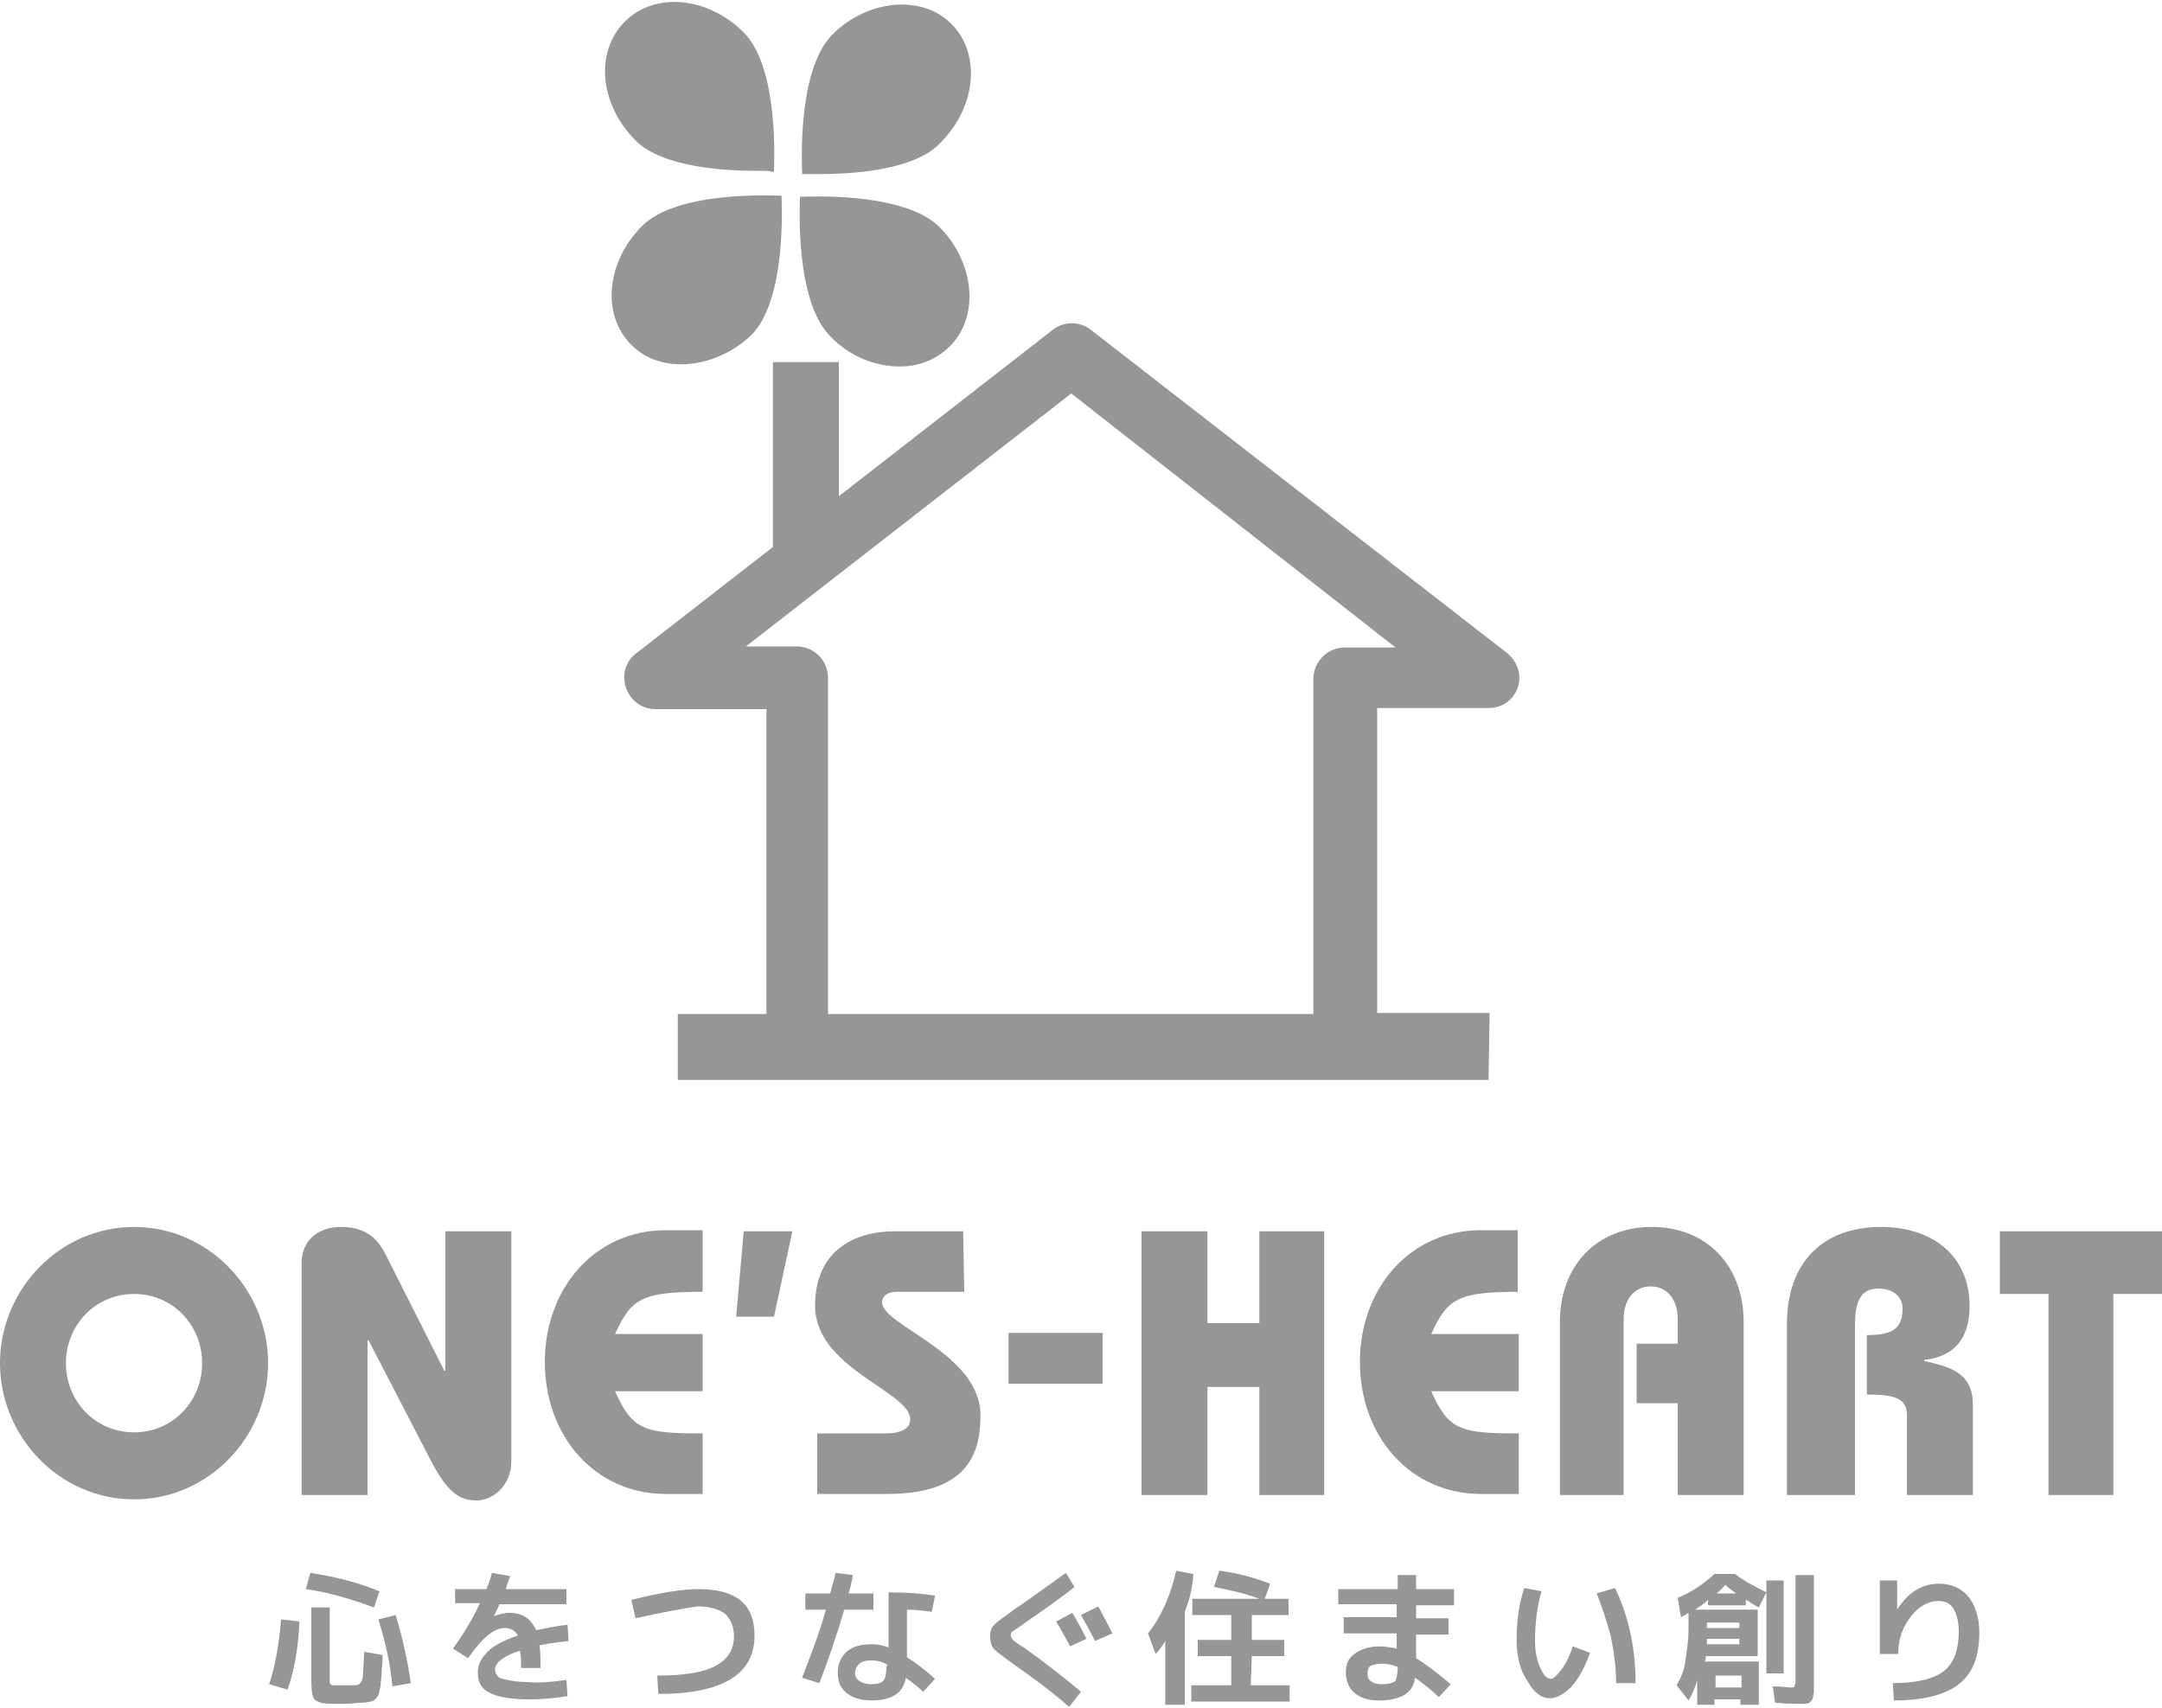
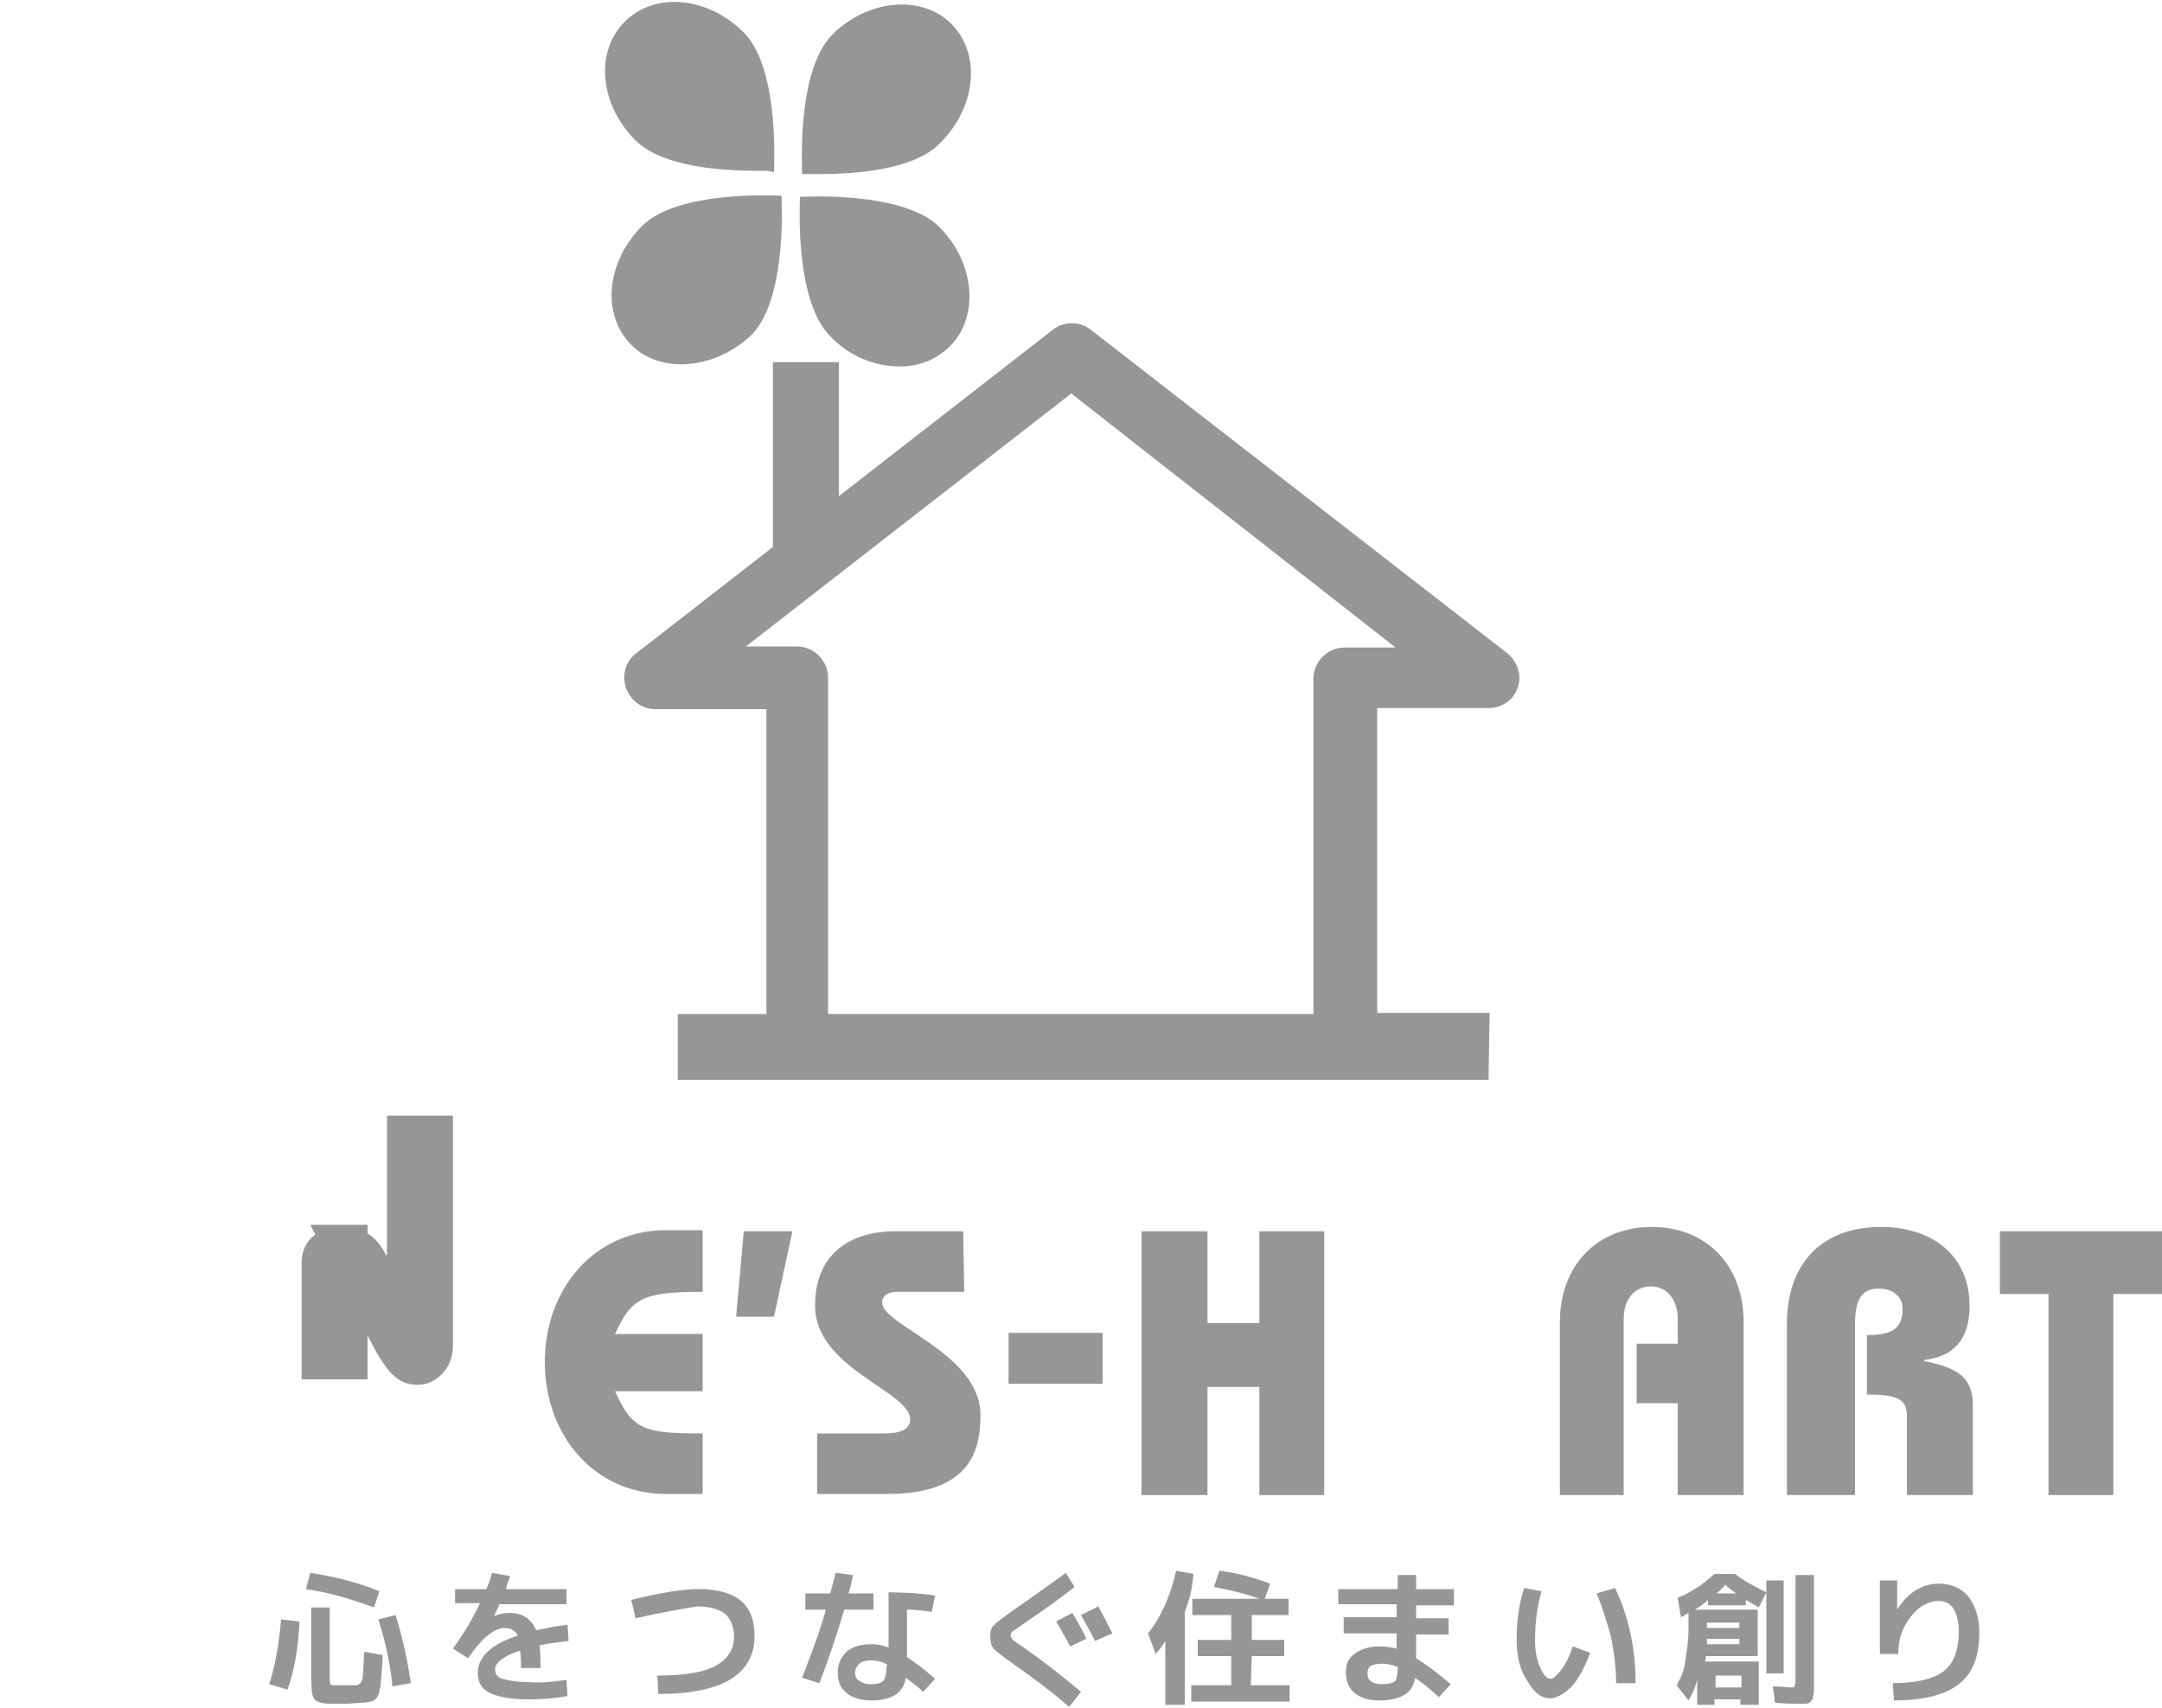
<svg xmlns="http://www.w3.org/2000/svg" version="1.1" id="レイヤー_1" x="0px" y="0px" viewBox="0 0 200 158" style="enable-background:new 0 0 200 158;" xml:space="preserve">
  <style type="text/css">
	.st0{fill:#969696;}
</style>
  <g>
    <path class="st0" d="M24.9,155.8c0.5-1.5,0.9-3.5,1.1-6l1.7,0.2c-0.1,2.5-0.5,4.6-1.1,6.3L24.9,155.8z M28.3,147l0.4-1.5   c2,0.3,4.2,0.8,6.4,1.7l-0.5,1.5C32.4,147.9,30.4,147.3,28.3,147 M30.5,148.6v6.6c0,0.4,0,0.6,0.1,0.6c0,0.1,0.2,0.1,0.4,0.1   c0.3,0,0.6,0,0.9,0c0.3,0,0.6,0,0.9,0c0.4,0,0.6-0.2,0.7-0.5c0.1-0.3,0.1-1.2,0.2-2.6l1.7,0.3c0,0.7-0.1,1.3-0.1,1.7   s-0.1,0.8-0.1,1.2c-0.1,0.3-0.1,0.6-0.2,0.8c-0.1,0.2-0.2,0.3-0.3,0.4c-0.1,0.1-0.3,0.2-0.4,0.2c-0.1,0-0.4,0.1-0.6,0.1   c-0.5,0-1.1,0.1-1.6,0.1c-0.6,0-1.1,0-1.6,0c-0.8,0-1.2-0.2-1.4-0.4c-0.2-0.2-0.3-0.8-0.3-1.7v-6.8h1.7   C30.5,148.7,30.5,148.6,30.5,148.6z M35,149.8l1.6-0.4c0.6,2,1.1,4.1,1.4,6.3l-1.7,0.3C36.1,153.8,35.6,151.7,35,149.8" />
    <path class="st0" d="M52.4,155.4l0.1,1.5c-1.2,0.2-2.4,0.3-3.5,0.3c-1.7,0-2.9-0.2-3.7-0.6c-0.8-0.4-1.1-1-1.1-1.9   c0-0.7,0.3-1.3,0.9-1.9c0.6-0.6,1.6-1.1,2.8-1.5c-0.2-0.4-0.6-0.7-1.2-0.7c-1,0-2.1,0.9-3.4,2.8l-1.4-0.9c1.1-1.5,1.9-2.9,2.5-4.2   h-2.3V147H45c0.2-0.5,0.4-1,0.5-1.5l1.7,0.3c-0.1,0.3-0.3,0.7-0.4,1.2h5.6v1.4h-6.2c-0.1,0.3-0.3,0.6-0.5,1.1l0,0   c0.5-0.2,1-0.3,1.4-0.3c1.2,0,2,0.5,2.5,1.6c1-0.2,1.9-0.4,2.9-0.5l0.1,1.5c-0.8,0.1-1.7,0.2-2.7,0.4c0.1,0.6,0.1,1.3,0.1,2.1h-1.8   c0-0.7,0-1.2-0.1-1.6c-0.7,0.2-1.3,0.5-1.7,0.8s-0.6,0.6-0.6,0.9c0,0.3,0.1,0.5,0.2,0.6c0.1,0.2,0.4,0.3,0.9,0.4   c0.5,0.1,1.1,0.2,1.9,0.2C49.9,155.7,51,155.6,52.4,155.4" />
    <path class="st0" d="M58.8,149.7l-0.4-1.7c2.8-0.7,4.8-1,6.2-1c3.5,0,5.2,1.4,5.2,4.3c0,3.6-3,5.4-8.9,5.4l-0.1-1.7   c2.5,0,4.3-0.3,5.4-0.9c1.1-0.6,1.7-1.5,1.7-2.7c0-0.9-0.3-1.6-0.8-2.1c-0.5-0.4-1.4-0.7-2.6-0.7C63.3,148.8,61.4,149.1,58.8,149.7   " />
    <path class="st0" d="M74.5,148.9v-1.5h2.3c0.2-0.8,0.4-1.4,0.5-1.9l1.6,0.2c-0.1,0.5-0.2,1.1-0.4,1.7h2.3v1.5h-2.7   c-0.7,2.4-1.5,4.7-2.3,6.8l-1.6-0.5c0.8-2.1,1.6-4.1,2.2-6.3H74.5z M86.2,149.1c-0.8-0.1-1.5-0.2-2.3-0.2v4.4   c0.8,0.5,1.7,1.2,2.6,2l-1.1,1.2c-0.5-0.5-1.1-0.9-1.6-1.3c-0.1,0.7-0.5,1.3-1,1.6s-1.2,0.5-2.1,0.5c-1,0-1.8-0.2-2.4-0.7   s-0.8-1.1-0.8-1.9c0-0.8,0.3-1.4,0.8-1.9c0.6-0.5,1.3-0.7,2.4-0.7c0.5,0,0.9,0.1,1.5,0.3v-5.1c1.6,0,3,0.1,4.3,0.3L86.2,149.1z    M82.1,154c-0.5-0.3-1-0.4-1.5-0.4s-0.9,0.1-1.1,0.3s-0.4,0.5-0.4,0.8c0,0.4,0.1,0.6,0.4,0.8s0.6,0.3,1.1,0.3s0.9-0.1,1.1-0.3   s0.3-0.7,0.3-1.3L82.1,154L82.1,154z" />
    <path class="st0" d="M99.4,146.8c-1.5,1.2-3.1,2.3-4.7,3.4c-0.5,0.4-0.9,0.6-1,0.7c-0.2,0.1-0.2,0.3-0.2,0.4c0,0.1,0.1,0.3,0.2,0.4   c0.1,0.1,0.5,0.4,1,0.7c1.7,1.2,3.4,2.5,5.3,4.1l-1.1,1.4c-1.7-1.5-3.5-2.8-5.2-4c-1-0.7-1.6-1.2-1.8-1.4c-0.2-0.3-0.3-0.6-0.3-1.1   s0.1-0.9,0.4-1.1c0.2-0.3,0.9-0.7,1.8-1.4c1.5-1,3.1-2.2,4.8-3.4L99.4,146.8z M100.5,151.6l-1.5,0.7c-0.4-0.7-0.8-1.5-1.3-2.3   l1.5-0.8C99.6,149.9,100.1,150.7,100.5,151.6 M102.9,151.1l-1.6,0.7c-0.4-0.8-0.8-1.5-1.3-2.4l1.6-0.8   C102.2,149.7,102.6,150.5,102.9,151.1" />
    <path class="st0" d="M109.6,149.1v8.6h-1.8v-5.9c-0.3,0.5-0.6,0.9-0.9,1.2l-0.7-1.9c1.2-1.5,2.1-3.5,2.6-5.8l1.6,0.3   C110.3,147,110,148.1,109.6,149.1 M115.7,155.9h3.6v1.5h-9.1v-1.5h3.7v-2.7h-3.1v-1.5h3.1v-2.3h-3.6v-1.5h6.2   c-1.3-0.5-2.7-0.8-4.2-1.1l0.5-1.5c1.6,0.2,3.1,0.6,4.7,1.2l-0.5,1.4h2.2v1.5h-3.4v2.3h3v1.5h-3L115.7,155.9L115.7,155.9z" />
    <path class="st0" d="M123.9,147h5.4v-1.3h1.7v1.3h3.5v1.5H131v1.2h3v1.5h-3v2.2c1,0.6,2,1.4,3.2,2.4l-1.1,1.2   c-0.7-0.7-1.5-1.3-2.2-1.8c-0.1,0.8-0.5,1.3-1,1.6s-1.3,0.5-2.3,0.5s-1.7-0.2-2.3-0.7c-0.5-0.4-0.8-1.1-0.8-1.9   c0-0.7,0.2-1.3,0.8-1.7c0.5-0.4,1.3-0.7,2.3-0.7c0.5,0,1.1,0.1,1.6,0.2v-1.4h-4.9v-1.5h4.9v-1.2h-5.4V147H123.9z M129.3,154.2   c-0.5-0.2-1-0.3-1.4-0.3c-0.5,0-0.9,0.1-1.1,0.2c-0.2,0.1-0.3,0.4-0.3,0.7s0.1,0.6,0.3,0.7c0.2,0.2,0.6,0.3,1,0.3   c0.6,0,1-0.1,1.3-0.3C129.2,155.2,129.3,154.8,129.3,154.2" />
    <path class="st0" d="M142.6,147.2c-0.4,1.4-0.6,2.9-0.6,4.6c0,1,0.2,1.9,0.5,2.5c0.3,0.7,0.6,1,1,1c0.2,0,0.5-0.3,0.9-0.8   s0.8-1.3,1.1-2.2l1.6,0.6c-0.5,1.3-1,2.3-1.7,3.1c-0.7,0.7-1.4,1.1-2,1.1c-0.8,0-1.5-0.5-2.1-1.6c-0.7-1-1-2.3-1-3.8   c0-1.7,0.2-3.3,0.7-4.8L142.6,147.2z M147.7,147.4l1.7-0.5c1.2,2.5,1.9,5.4,1.9,8.8h-1.8c0-1.5-0.2-2.9-0.5-4.4   C148.6,149.9,148.2,148.6,147.7,147.4" />
    <path class="st0" d="M158.6,145.6h1.9c0.9,0.7,1.9,1.2,2.9,1.7l-0.7,1.4c-0.4-0.2-0.8-0.5-1.2-0.7v0.5H158V148   c-0.3,0.3-0.7,0.6-1.2,0.9h5.8v4.3h-4.8c0,0.2,0,0.3-0.1,0.5h5v4H161v-0.5h-2.4v0.5H157v-2.3c-0.2,0.8-0.5,1.4-0.8,1.9l-1.1-1.4   c0.4-0.7,0.7-1.4,0.8-2.2s0.3-1.8,0.3-3v-1.5c-0.3,0.2-0.5,0.3-0.7,0.4l-0.3-1.8C156.5,147.3,157.6,146.5,158.6,145.6 M157.9,150.6   h3v-0.5h-3V150.6z M157.9,151.6v0.1v0.4h3v-0.5H157.9z M161.1,155h-2.4v1.1h2.4V155z M158.8,147.4h1.8c-0.4-0.3-0.7-0.5-1-0.8   C159.3,147,159,147.2,158.8,147.4 M163.4,146.2h1.6v8.6h-1.6V146.2z M166.1,145.7h1.7v9.8c0,0.4,0,0.8,0,1s-0.1,0.4-0.1,0.6   c-0.1,0.2-0.2,0.3-0.3,0.4c-0.2,0.1-0.3,0.1-0.5,0.1s-0.5,0-0.9,0s-1,0-1.8-0.1L164,156c0.9,0,1.4,0.1,1.6,0.1c0.2,0,0.4,0,0.4-0.1   s0.1-0.2,0.1-0.5V145.7z" />
    <path class="st0" d="M173.7,146.2h1.8v2.7l0,0c1-1.6,2.3-2.4,3.9-2.4c1.1,0,2,0.4,2.7,1.2c0.6,0.8,1,1.9,1,3.3   c0,2.2-0.6,3.8-1.9,4.8c-1.3,1-3.3,1.5-6,1.5l-0.1-1.6c2.2,0,3.8-0.4,4.7-1.1c0.9-0.7,1.4-1.9,1.4-3.7c0-0.9-0.2-1.6-0.5-2.1   s-0.8-0.7-1.4-0.7c-0.9,0-1.8,0.5-2.5,1.4c-0.8,1-1.2,2.1-1.2,3.5h-1.7v-6.8L173.7,146.2L173.7,146.2z" />
-     <path class="st0" d="M12.4,138.7c-6.9,0-12.4-5.8-12.4-12.6s5.5-12.6,12.4-12.6s12.4,5.8,12.4,12.6S19.3,138.7,12.4,138.7    M12.4,119.7c-3.6,0-6.3,2.9-6.3,6.4c0,3.5,2.7,6.4,6.3,6.4s6.3-2.9,6.3-6.4S16,119.7,12.4,119.7" />
-     <path class="st0" d="M27.9,138.3v-21.5c0-2,1.5-3.3,3.6-3.3s3.3,0.8,4.2,2.6l5.4,10.7h0.1v-12.9h6.1v21.3c0,2.2-1.7,3.6-3.2,3.6   c-1.6,0-2.7-0.7-4.3-3.8l-5.7-11H34v14.3H27.9z" />
+     <path class="st0" d="M27.9,138.3v-21.5c0-2,1.5-3.3,3.6-3.3s3.3,0.8,4.2,2.6h0.1v-12.9h6.1v21.3c0,2.2-1.7,3.6-3.2,3.6   c-1.6,0-2.7-0.7-4.3-3.8l-5.7-11H34v14.3H27.9z" />
    <path class="st0" d="M65,119.5c-5.6,0-6.6,0.6-8.1,3.9H65v5.3h-8.1c1.6,3.6,2.7,3.9,8.1,3.9v5.6h-3.4c-6.6,0-11.2-5.4-11.2-12.2   s4.6-12.2,11.2-12.2H65V119.5z" />
    <polygon class="st0" points="68.1,121.8 68.8,113.9 73.3,113.9 71.6,121.8  " />
    <path class="st0" d="M89.2,119.5H83c-0.8,0-1.4,0.3-1.4,1c0,2.1,9.1,4.7,9.1,10.4c0,3.1-0.8,7.3-8.6,7.3h-6.5v-5.6h6.3   c1.4,0,2.3-0.4,2.3-1.3c0-2.6-8.8-4.7-8.8-10.5c0-5.1,3.6-6.9,7.4-6.9h6.3L89.2,119.5L89.2,119.5z" />
    <rect x="93.3" y="123.3" class="st0" width="8.7" height="4.7" />
    <polygon class="st0" points="116.5,122.4 116.5,113.9 122.5,113.9 122.5,138.3 116.5,138.3 116.5,128.3 111.7,128.3 111.7,138.3    105.6,138.3 105.6,113.9 111.7,113.9 111.7,122.4  " />
-     <path class="st0" d="M140.5,119.5c-5.6,0-6.6,0.6-8.1,3.9h8.1v5.3h-8.1c1.6,3.6,2.7,3.9,8.1,3.9v5.6H137c-6.6,0-11.2-5.4-11.2-12.2   s4.6-12.2,11.2-12.2h3.4v5.7H140.5z" />
    <path class="st0" d="M144.3,138.3v-16c0-5.2,3.4-8.8,8.5-8.8s8.5,3.6,8.5,8.8v16h-6.1v-8.5h-3.8v-5.5h3.8V122c0-1.8-1-3-2.5-3   s-2.5,1.2-2.5,3v16.3H144.3z" />
    <path class="st0" d="M165.3,138.3v-15.8c0-5.8,3.4-9,8.7-9c4.8,0,8.2,2.7,8.2,7.3c0,3-1.4,4.7-4.2,5v0.1c2.2,0.5,4.5,1,4.5,4v8.4   h-6.1v-7.4c0-1.5-1-1.9-3.7-1.9v-5.5c2.2,0,3.3-0.5,3.3-2.4c0-1.4-1.2-1.9-2.2-1.9c-1.5,0-2.2,0.9-2.2,3.3v15.8H165.3z" />
    <polygon class="st0" points="200,113.9 200,119.7 195.5,119.7 195.5,138.3 189.5,138.3 189.5,119.7 185,119.7 185,113.9  " />
    <path class="st0" d="M139.2,60.6l-38.5-29.9c-1-0.8-2.3-0.8-3.3,0L77.3,46.3V33.7h-5.7v17.1l-12.7,9.9c-0.9,0.7-1.3,1.9-0.9,3   c0.4,1.1,1.4,1.8,2.5,1.8H71V94h-8.2v5.7h74.6V94H127V65.4h10.5c1.1,0,2.2-0.7,2.5-1.8C140.5,62.5,140.1,61.3,139.2,60.6 M124.4,60   c-1.5,0-2.7,1.2-2.7,2.7V94H76.4V62.7c0-1.5-1.2-2.7-2.7-2.7h-5.4L99,36.1L129.8,60H124.4z" />
    <path class="st0" d="M137.7,99.9h-75v-6.1h8.2V65.6H60.6c-1.2,0-2.3-0.8-2.7-2c-0.4-1.2,0-2.5,1-3.2l12.6-9.8V33.5h6.1v12.4   l19.8-15.4c1-0.8,2.5-0.8,3.5,0l38.5,29.9c1,0.8,1.4,2.1,1,3.2c-0.4,1.2-1.5,1.9-2.7,1.9h-10.3v28.2h10.4L137.7,99.9L137.7,99.9z    M63.1,99.5h74.2v-5.3h-10.4v-29h10.7c1,0,2-0.7,2.3-1.7c0.3-1,0-2.1-0.8-2.7l-38.5-29.9c-0.9-0.7-2.1-0.7-3,0L77.1,46.7V33.9h-5.3   v17L71.7,51L59,60.9c-0.8,0.6-1.2,1.7-0.8,2.7c0.3,1,1.3,1.7,2.3,1.7h10.7v29H63L63.1,99.5L63.1,99.5z M122,94.2H76.2V62.7   c0-1.4-1.1-2.5-2.5-2.5h-6l0.5-0.4l30.8-24l0.1,0.1l31.2,24.3h-6c-1.4,0-2.5,1.1-2.5,2.5v31.5H122z M76.6,93.8h44.9v-31   c0-1.6,1.3-2.9,2.9-2.9h4.7l-30-23.5L69,59.8h4.7c1.6,0,2.9,1.3,2.9,2.9V93.8z" />
    <path class="st0" d="M86.9,13.1c3.2-3.2,3.7-8,1-10.7s-7.5-2.3-10.7,1c-3.2,3.2-2.7,12.5-2.7,12.5S83.7,16.4,86.9,13.1" />
    <path class="st0" d="M75.9,16.1c-0.9,0-1.4,0-1.5,0h-0.2v-0.2c0-0.4-0.5-9.4,2.8-12.7s8.3-3.7,11-1c2.8,2.8,2.3,7.7-1,11l0,0   C84.6,15.8,78.7,16.1,75.9,16.1z M74.6,15.6c1.3,0,9.3,0.2,12.1-2.7l0,0c3.1-3.1,3.6-7.8,1-10.4s-7.3-2.2-10.4,1   C74.4,6.4,74.6,14.3,74.6,15.6z" />
    <path class="st0" d="M71.4,15.6c0,0,0.5-9.3-2.7-12.5s-8-3.7-10.7-1s-2.3,7.5,1,10.7C62.2,16.1,71.4,15.6,71.4,15.6" />
    <path class="st0" d="M69.9,15.8c-2.8,0-8.6-0.3-11.1-2.8c-1.6-1.6-2.6-3.6-2.8-5.7s0.5-4,1.8-5.3c2.8-2.8,7.7-2.3,11,1   s2.8,12.3,2.8,12.7v0.2h-0.2C71.3,15.8,70.8,15.8,69.9,15.8z M62.5,0.6c-1.6,0-3.2,0.6-4.3,1.7c-1.3,1.3-1.9,3-1.7,5   s1.1,3.9,2.6,5.4c2.9,2.9,10.8,2.7,12.1,2.7c0.1-1.3,0.2-9.3-2.7-12.1C66.8,1.5,64.6,0.6,62.5,0.6z" />
    <path class="st0" d="M69.3,30.8c3.2-3.2,2.7-12.5,2.7-12.5s-9.3-0.5-12.5,2.7s-3.7,8-1,10.7S66,34,69.3,30.8" />
    <path class="st0" d="M63,33.7c-1.8,0-3.4-0.6-4.6-1.8c-2.8-2.8-2.3-7.7,1-11s12.3-2.8,12.7-2.8h0.2v0.2c0,0.4,0.5,9.4-2.8,12.7l0,0   C67.6,32.8,65.2,33.7,63,33.7z M70.6,18.5c-2.7,0-8.6,0.3-11,2.7c-3.1,3.1-3.6,7.8-1,10.4s7.3,2.2,10.4-1l0,0   c2.9-2.9,2.7-10.8,2.7-12.1C71.5,18.5,71.1,18.5,70.6,18.5z" />
    <path class="st0" d="M87.7,31.9c2.7-2.7,2.3-7.5-1-10.7c-3.2-3.2-12.5-2.7-12.5-2.7s-0.5,9.3,2.7,12.5C80.2,34.2,85,34.6,87.7,31.9   " />
    <path class="st0" d="M83.2,33.9c-2.2,0-4.6-0.9-6.4-2.8C73.5,27.8,74,18.8,74,18.4v-0.2h0.2c0.4,0,9.4-0.5,12.7,2.8   c3.3,3.3,3.7,8.3,1,11l0,0C86.6,33.3,85,33.9,83.2,33.9z M74.5,18.6c-0.1,1.3-0.2,9.3,2.7,12.1c3.1,3.1,7.8,3.6,10.4,1   s2.2-7.3-1-10.4C83.7,18.4,75.8,18.6,74.5,18.6z" />
  </g>
</svg>